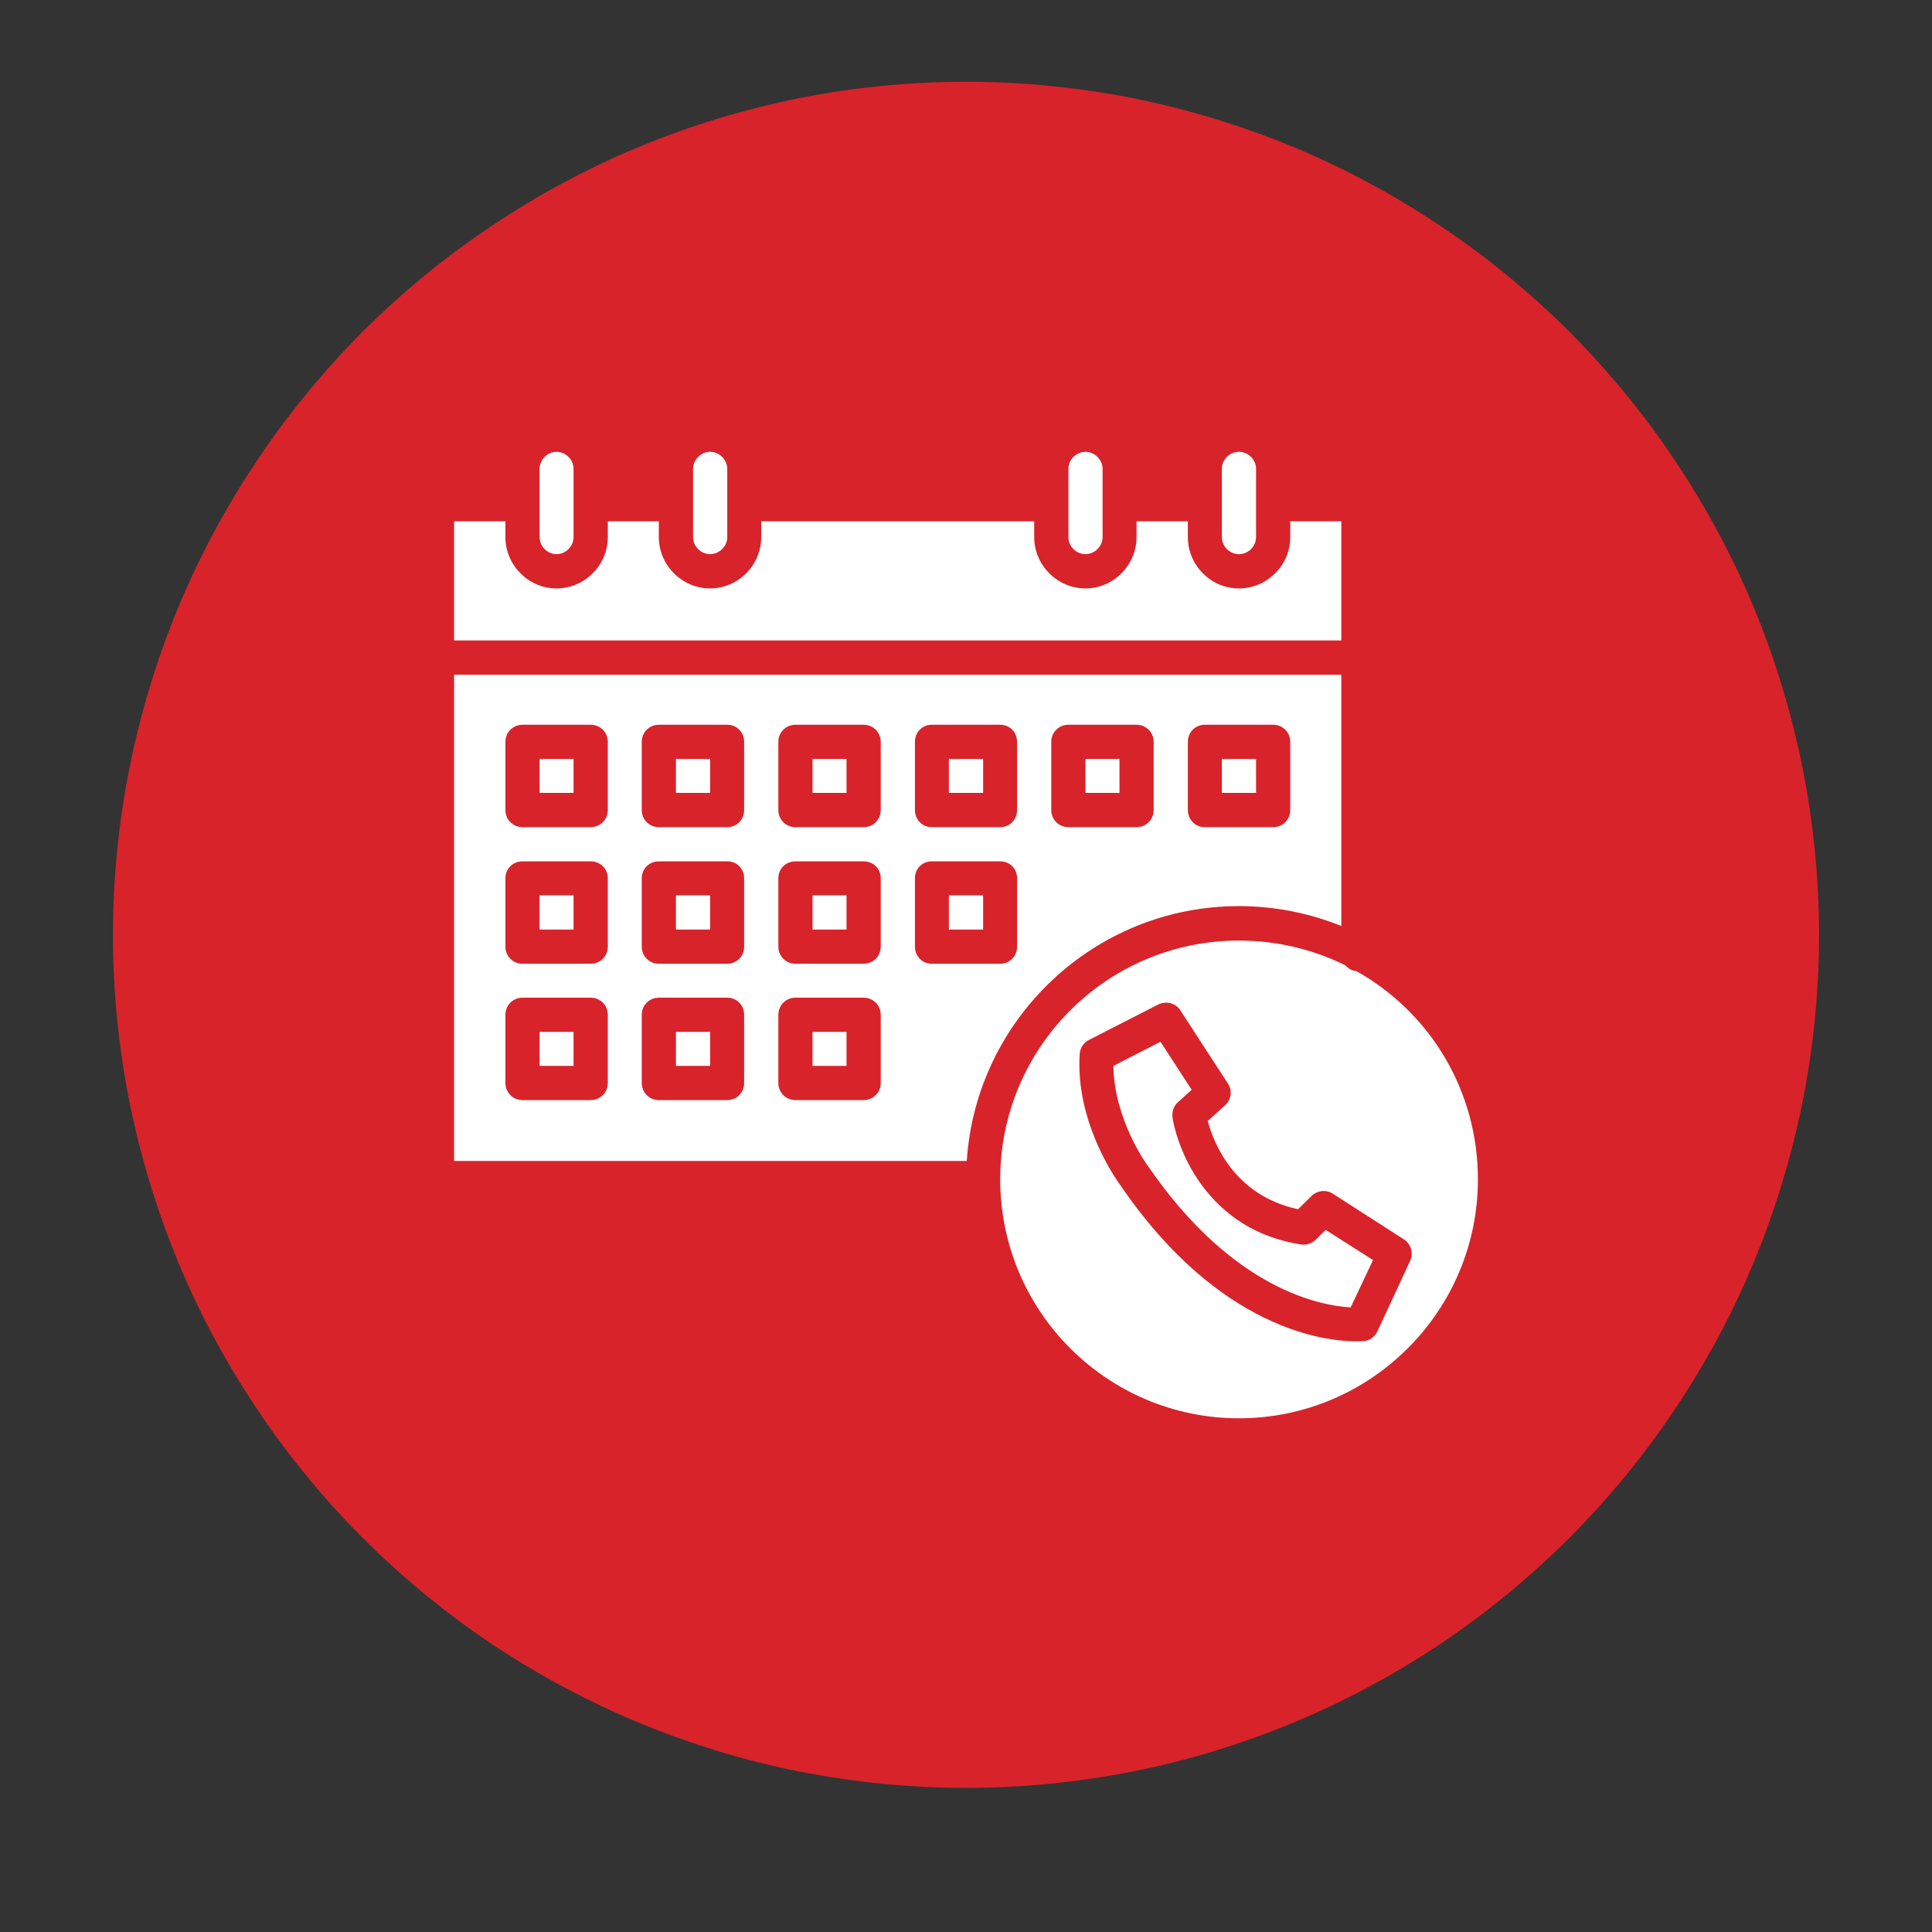
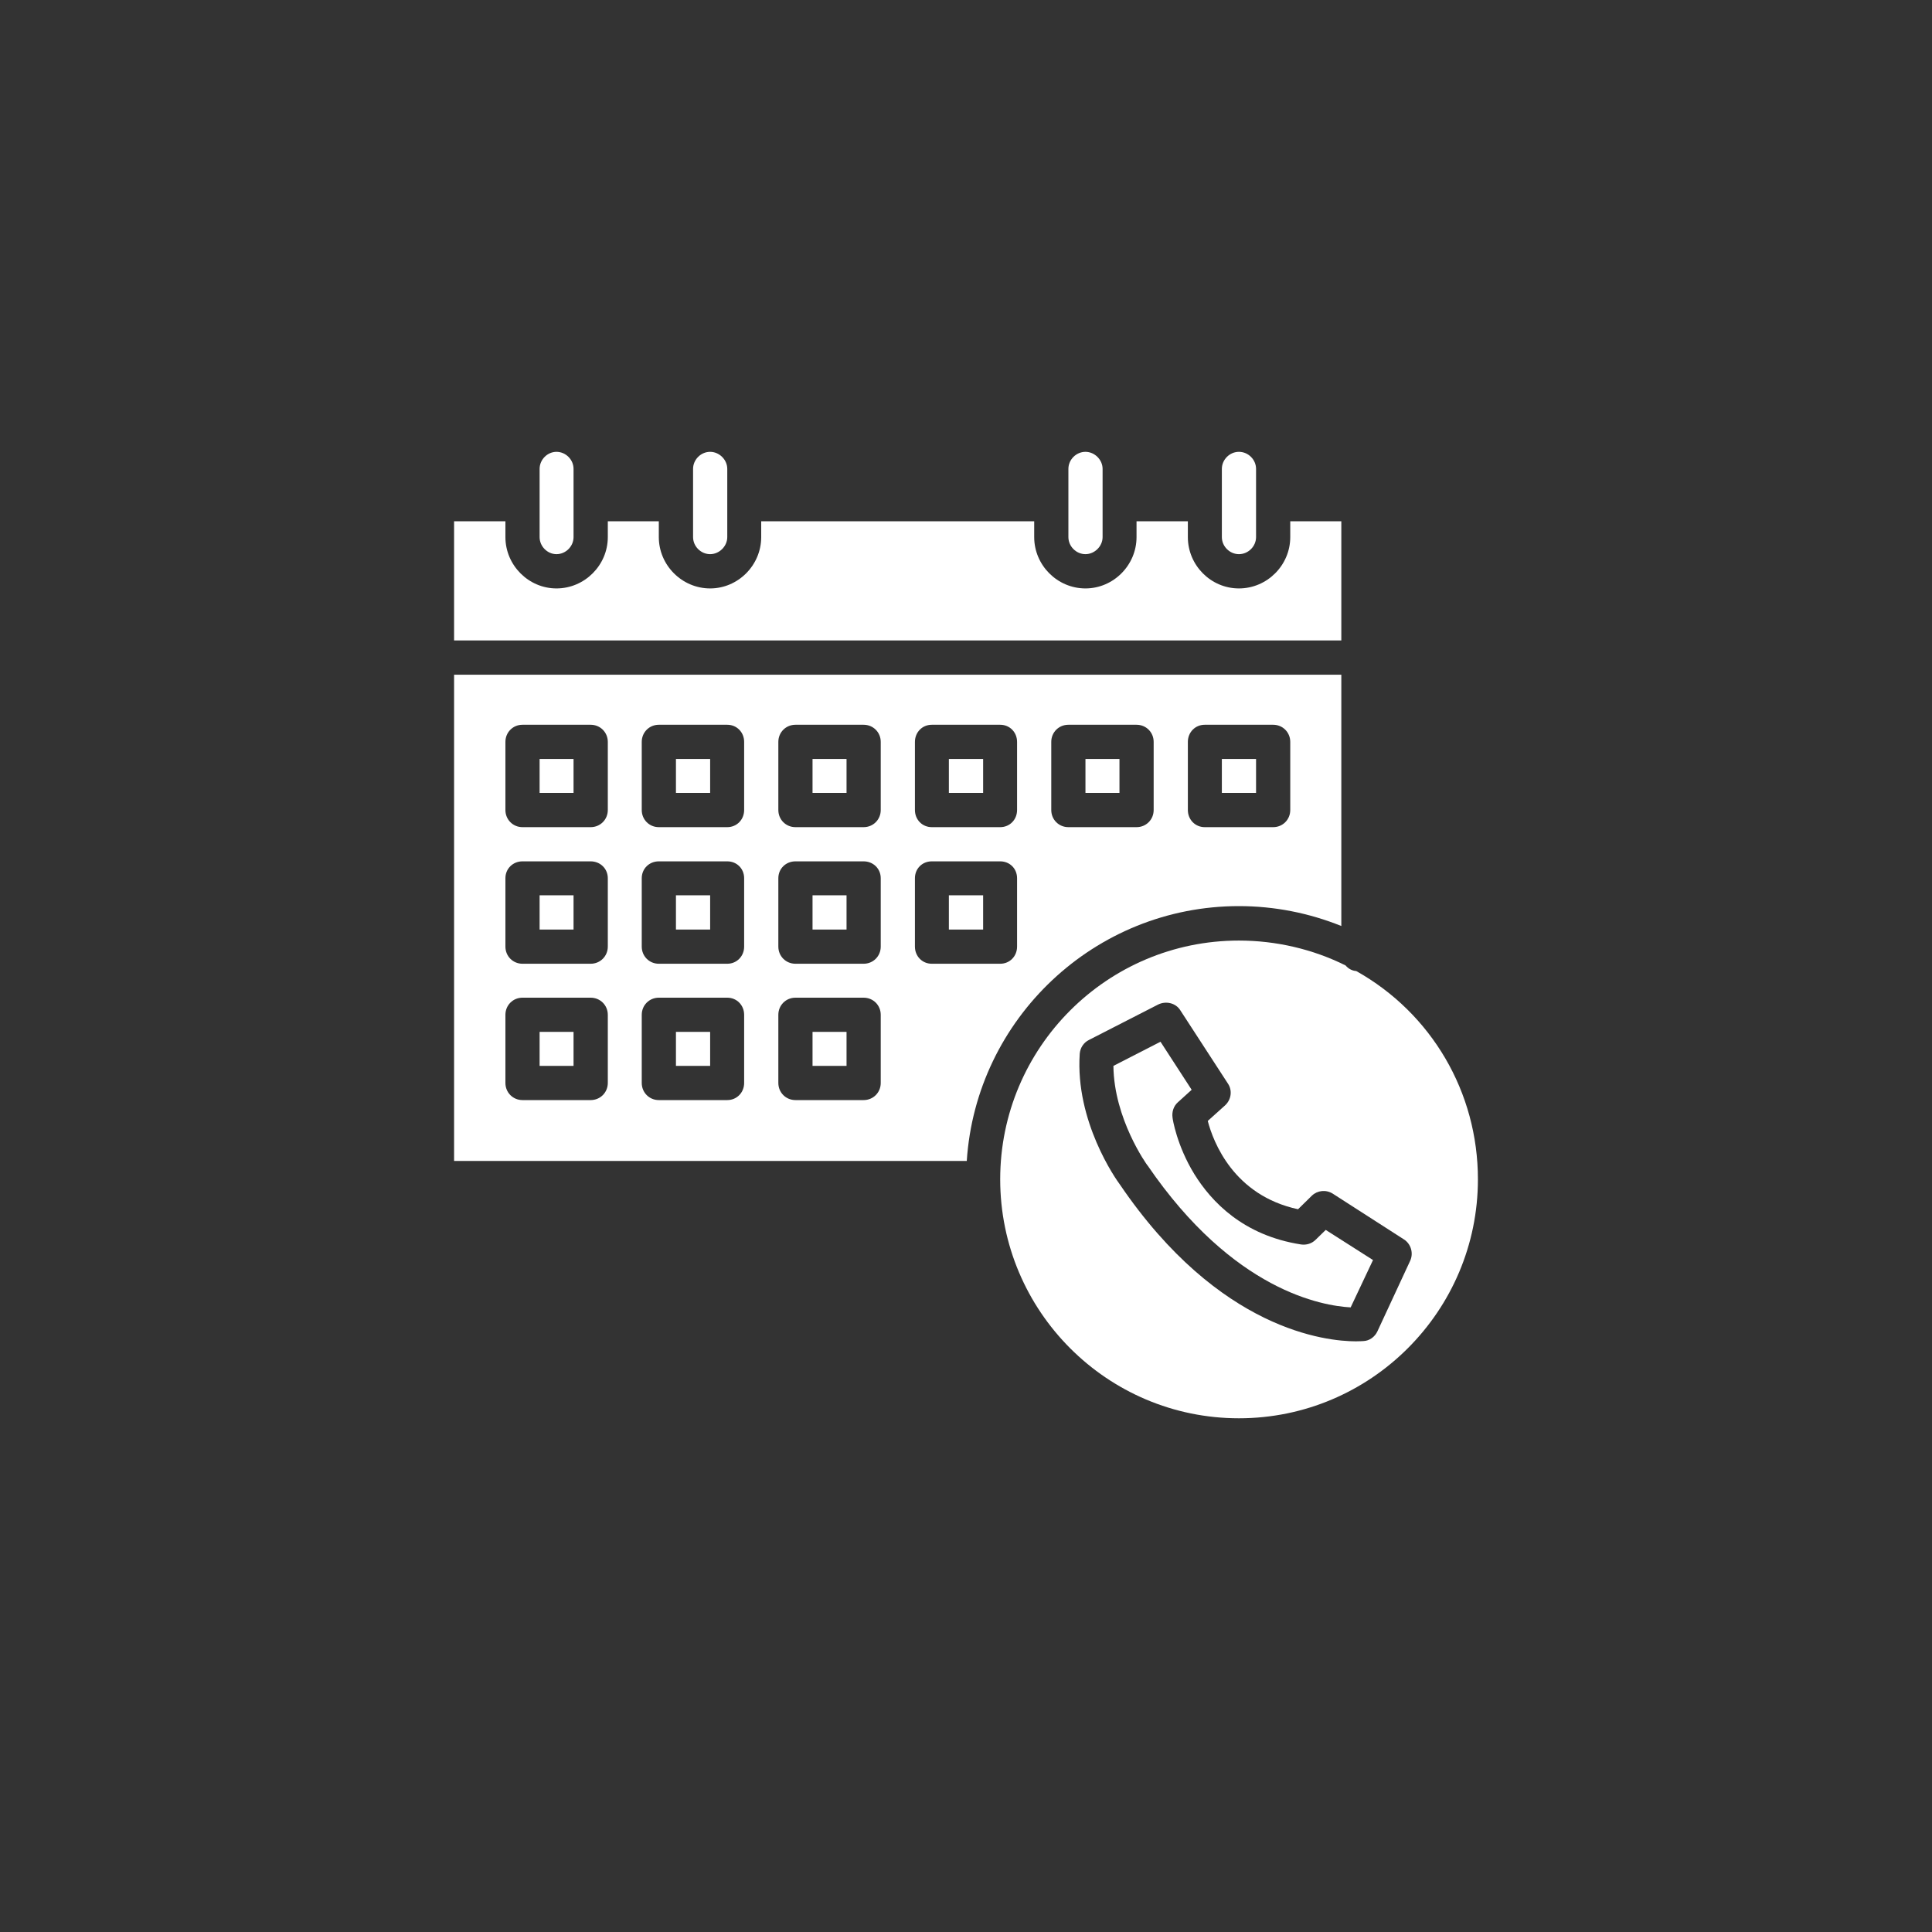
<svg xmlns="http://www.w3.org/2000/svg" width="40" zoomAndPan="magnify" viewBox="0 0 30 30" height="40" preserveAspectRatio="xMidYMid meet" version="1.0">
  <rect x="0" y="0" width="30" height="30" fill="#333333" stroke="none" />
  <defs>
    <clipPath id="a60482f774">
-       <path d="M 1.754 1.27 L 28.609 1.27 L 28.609 28 L 1.754 28 Z M 1.754 1.27 " clip-rule="nonzero" />
-     </clipPath>
+       </clipPath>
  </defs>
  <g clip-path="url(#a60482f774)">
    <path fill="#d8232a" d="M 28.246 14.516 C 28.246 15.387 28.16 16.246 27.992 17.102 C 27.82 17.953 27.57 18.781 27.238 19.586 C 26.906 20.391 26.496 21.152 26.012 21.875 C 25.531 22.598 24.98 23.266 24.367 23.883 C 23.75 24.496 23.082 25.047 22.359 25.531 C 21.637 26.012 20.871 26.422 20.07 26.754 C 19.266 27.086 18.438 27.34 17.586 27.508 C 16.73 27.676 15.871 27.762 15 27.762 C 14.129 27.762 13.27 27.676 12.414 27.508 C 11.562 27.34 10.734 27.086 9.93 26.754 C 9.129 26.422 8.363 26.012 7.641 25.531 C 6.918 25.047 6.25 24.496 5.633 23.883 C 5.02 23.266 4.469 22.598 3.988 21.875 C 3.504 21.152 3.094 20.391 2.762 19.586 C 2.43 18.781 2.18 17.953 2.008 17.102 C 1.84 16.246 1.754 15.387 1.754 14.516 C 1.754 13.645 1.84 12.785 2.008 11.934 C 2.18 11.078 2.43 10.25 2.762 9.445 C 3.094 8.645 3.504 7.879 3.988 7.156 C 4.469 6.434 5.02 5.766 5.633 5.148 C 6.25 4.535 6.918 3.984 7.641 3.504 C 8.363 3.02 9.129 2.609 9.93 2.277 C 10.734 1.945 11.562 1.695 12.414 1.523 C 13.27 1.355 14.129 1.27 15 1.27 C 15.871 1.27 16.73 1.355 17.586 1.523 C 18.438 1.695 19.266 1.945 20.07 2.277 C 20.871 2.609 21.637 3.02 22.359 3.504 C 23.082 3.984 23.75 4.535 24.367 5.148 C 24.98 5.766 25.531 6.434 26.012 7.156 C 26.496 7.879 26.906 8.645 27.238 9.445 C 27.57 10.25 27.82 11.078 27.992 11.934 C 28.16 12.785 28.246 13.645 28.246 14.516 Z M 28.246 14.516 " fill-opacity="1" fill-rule="nonzero" />
  </g>
  <path fill="#ffffff" d="M 8.641 8.605 C 8.785 8.605 8.906 8.484 8.906 8.34 L 8.906 7.281 C 8.906 7.137 8.785 7.016 8.641 7.016 C 8.5 7.016 8.379 7.137 8.379 7.281 L 8.379 8.34 C 8.379 8.484 8.5 8.605 8.641 8.605 Z M 8.641 8.605 " fill-opacity="1" fill-rule="nonzero" />
  <path fill="#ffffff" d="M 11.027 8.605 C 11.168 8.605 11.293 8.484 11.293 8.34 L 11.293 7.281 C 11.293 7.137 11.168 7.016 11.027 7.016 C 10.883 7.016 10.762 7.137 10.762 7.281 L 10.762 8.34 C 10.762 8.484 10.883 8.605 11.027 8.605 Z M 11.027 8.605 " fill-opacity="1" fill-rule="nonzero" />
  <path fill="#ffffff" d="M 16.855 8.605 C 16.996 8.605 17.121 8.484 17.121 8.34 L 17.121 7.281 C 17.121 7.137 16.996 7.016 16.855 7.016 C 16.711 7.016 16.59 7.137 16.59 7.281 L 16.59 8.34 C 16.59 8.484 16.711 8.605 16.855 8.605 Z M 16.855 8.605 " fill-opacity="1" fill-rule="nonzero" />
  <path fill="#ffffff" d="M 19.238 8.605 C 19.383 8.605 19.504 8.484 19.504 8.34 L 19.504 7.281 C 19.504 7.137 19.383 7.016 19.238 7.016 C 19.094 7.016 18.973 7.137 18.973 7.281 L 18.973 8.34 C 18.973 8.484 19.094 8.605 19.238 8.605 Z M 19.238 8.605 " fill-opacity="1" fill-rule="nonzero" />
  <path fill="#ffffff" d="M 20.828 8.094 L 20.035 8.094 L 20.035 8.34 C 20.035 8.777 19.676 9.137 19.238 9.137 C 18.801 9.137 18.445 8.777 18.445 8.34 L 18.445 8.094 L 17.648 8.094 L 17.648 8.34 C 17.648 8.777 17.289 9.137 16.855 9.137 C 16.418 9.137 16.059 8.777 16.059 8.34 L 16.059 8.094 L 11.82 8.094 L 11.82 8.34 C 11.82 8.777 11.461 9.137 11.027 9.137 C 10.59 9.137 10.23 8.777 10.23 8.34 L 10.23 8.094 L 9.438 8.094 L 9.438 8.34 C 9.438 8.777 9.078 9.137 8.641 9.137 C 8.207 9.137 7.848 8.777 7.848 8.34 L 7.848 8.094 L 7.051 8.094 L 7.051 9.945 L 20.828 9.945 Z M 20.828 8.094 " fill-opacity="1" fill-rule="nonzero" />
  <path fill="#ffffff" d="M 18.973 11.785 L 19.504 11.785 L 19.504 12.312 L 18.973 12.312 Z M 18.973 11.785 " fill-opacity="1" fill-rule="nonzero" />
  <path fill="#ffffff" d="M 12.617 16.023 L 13.145 16.023 L 13.145 16.551 L 12.617 16.551 Z M 12.617 16.023 " fill-opacity="1" fill-rule="nonzero" />
  <path fill="#ffffff" d="M 19.238 14.07 C 19.785 14.07 20.324 14.176 20.828 14.379 L 20.828 10.477 L 7.051 10.477 L 7.051 18.027 L 15.012 18.027 C 15.156 15.82 16.996 14.07 19.238 14.07 Z M 18.445 11.52 C 18.445 11.371 18.559 11.254 18.707 11.254 L 19.77 11.254 C 19.918 11.254 20.035 11.371 20.035 11.52 L 20.035 12.578 C 20.035 12.727 19.918 12.844 19.77 12.844 L 18.707 12.844 C 18.559 12.844 18.445 12.727 18.445 12.578 Z M 16.324 11.52 C 16.324 11.371 16.441 11.254 16.59 11.254 L 17.648 11.254 C 17.797 11.254 17.914 11.371 17.914 11.52 L 17.914 12.578 C 17.914 12.727 17.797 12.844 17.648 12.844 L 16.59 12.844 C 16.441 12.844 16.324 12.727 16.324 12.578 Z M 9.438 16.816 C 9.438 16.965 9.32 17.082 9.172 17.082 L 8.113 17.082 C 7.965 17.082 7.848 16.965 7.848 16.816 L 7.848 15.758 C 7.848 15.609 7.965 15.492 8.113 15.492 L 9.172 15.492 C 9.32 15.492 9.438 15.609 9.438 15.758 Z M 9.438 14.699 C 9.438 14.848 9.32 14.965 9.172 14.965 L 8.113 14.965 C 7.965 14.965 7.848 14.848 7.848 14.699 L 7.848 13.637 C 7.848 13.488 7.965 13.375 8.113 13.375 L 9.172 13.375 C 9.32 13.375 9.438 13.488 9.438 13.637 Z M 9.438 12.578 C 9.438 12.727 9.32 12.844 9.172 12.844 L 8.113 12.844 C 7.965 12.844 7.848 12.727 7.848 12.578 L 7.848 11.52 C 7.848 11.371 7.965 11.254 8.113 11.254 L 9.172 11.254 C 9.32 11.254 9.438 11.371 9.438 11.52 Z M 11.555 16.816 C 11.555 16.965 11.441 17.082 11.293 17.082 L 10.23 17.082 C 10.082 17.082 9.965 16.965 9.965 16.816 L 9.965 15.758 C 9.965 15.609 10.082 15.492 10.23 15.492 L 11.293 15.492 C 11.441 15.492 11.555 15.609 11.555 15.758 Z M 11.555 14.699 C 11.555 14.848 11.441 14.965 11.293 14.965 L 10.23 14.965 C 10.082 14.965 9.965 14.848 9.965 14.699 L 9.965 13.637 C 9.965 13.488 10.082 13.375 10.23 13.375 L 11.293 13.375 C 11.441 13.375 11.555 13.488 11.555 13.637 Z M 11.555 12.578 C 11.555 12.727 11.441 12.844 11.293 12.844 L 10.23 12.844 C 10.082 12.844 9.965 12.727 9.965 12.578 L 9.965 11.52 C 9.965 11.371 10.082 11.254 10.23 11.254 L 11.293 11.254 C 11.441 11.254 11.555 11.371 11.555 11.52 Z M 13.676 16.816 C 13.676 16.965 13.559 17.082 13.41 17.082 L 12.352 17.082 C 12.203 17.082 12.086 16.965 12.086 16.816 L 12.086 15.758 C 12.086 15.609 12.203 15.492 12.352 15.492 L 13.41 15.492 C 13.559 15.492 13.676 15.609 13.676 15.758 Z M 13.676 14.699 C 13.676 14.848 13.559 14.965 13.41 14.965 L 12.352 14.965 C 12.203 14.965 12.086 14.848 12.086 14.699 L 12.086 13.637 C 12.086 13.488 12.203 13.375 12.352 13.375 L 13.41 13.375 C 13.559 13.375 13.676 13.488 13.676 13.637 Z M 13.676 12.578 C 13.676 12.727 13.559 12.844 13.41 12.844 L 12.352 12.844 C 12.203 12.844 12.086 12.727 12.086 12.578 L 12.086 11.52 C 12.086 11.371 12.203 11.254 12.352 11.254 L 13.41 11.254 C 13.559 11.254 13.676 11.371 13.676 11.52 Z M 15.793 14.699 C 15.793 14.848 15.68 14.965 15.531 14.965 L 14.469 14.965 C 14.32 14.965 14.207 14.848 14.207 14.699 L 14.207 13.637 C 14.207 13.488 14.32 13.375 14.469 13.375 L 15.531 13.375 C 15.68 13.375 15.793 13.488 15.793 13.637 Z M 15.793 12.578 C 15.793 12.727 15.68 12.844 15.531 12.844 L 14.469 12.844 C 14.32 12.844 14.207 12.727 14.207 12.578 L 14.207 11.52 C 14.207 11.371 14.32 11.254 14.469 11.254 L 15.531 11.254 C 15.68 11.254 15.793 11.371 15.793 11.52 Z M 15.793 12.578 " fill-opacity="1" fill-rule="nonzero" />
  <path fill="#ffffff" d="M 10.496 11.785 L 11.027 11.785 L 11.027 12.312 L 10.496 12.312 Z M 10.496 11.785 " fill-opacity="1" fill-rule="nonzero" />
  <path fill="#ffffff" d="M 8.379 16.023 L 8.906 16.023 L 8.906 16.551 L 8.379 16.551 Z M 8.379 16.023 " fill-opacity="1" fill-rule="nonzero" />
  <path fill="#ffffff" d="M 10.496 16.023 L 11.027 16.023 L 11.027 16.551 L 10.496 16.551 Z M 10.496 16.023 " fill-opacity="1" fill-rule="nonzero" />
  <path fill="#ffffff" d="M 12.617 13.902 L 13.145 13.902 L 13.145 14.434 L 12.617 14.434 Z M 12.617 13.902 " fill-opacity="1" fill-rule="nonzero" />
  <path fill="#ffffff" d="M 10.496 13.902 L 11.027 13.902 L 11.027 14.434 L 10.496 14.434 Z M 10.496 13.902 " fill-opacity="1" fill-rule="nonzero" />
  <path fill="#ffffff" d="M 8.379 13.902 L 8.906 13.902 L 8.906 14.434 L 8.379 14.434 Z M 8.379 13.902 " fill-opacity="1" fill-rule="nonzero" />
  <path fill="#ffffff" d="M 8.379 11.785 L 8.906 11.785 L 8.906 12.312 L 8.379 12.312 Z M 8.379 11.785 " fill-opacity="1" fill-rule="nonzero" />
  <path fill="#ffffff" d="M 12.617 11.785 L 13.145 11.785 L 13.145 12.312 L 12.617 12.312 Z M 12.617 11.785 " fill-opacity="1" fill-rule="nonzero" />
  <path fill="#ffffff" d="M 14.734 11.785 L 15.266 11.785 L 15.266 12.312 L 14.734 12.312 Z M 14.734 11.785 " fill-opacity="1" fill-rule="nonzero" />
  <path fill="#ffffff" d="M 16.855 11.785 L 17.383 11.785 L 17.383 12.312 L 16.855 12.312 Z M 16.855 11.785 " fill-opacity="1" fill-rule="nonzero" />
  <path fill="#ffffff" d="M 14.734 13.902 L 15.266 13.902 L 15.266 14.434 L 14.734 14.434 Z M 14.734 13.902 " fill-opacity="1" fill-rule="nonzero" />
  <path fill="#ffffff" d="M 21.059 15.078 C 20.992 15.074 20.934 15.039 20.895 14.992 C 20.387 14.738 19.812 14.605 19.238 14.605 C 17.191 14.605 15.531 16.266 15.531 18.312 C 15.531 20.359 17.191 22.023 19.238 22.023 C 21.285 22.023 22.949 20.359 22.949 18.312 C 22.949 16.961 22.23 15.734 21.059 15.078 Z M 21.387 20.676 C 21.348 20.758 21.266 20.82 21.172 20.824 C 21.16 20.824 21.121 20.828 21.055 20.828 C 20.602 20.828 18.934 20.664 17.391 18.395 C 17.328 18.312 16.695 17.414 16.766 16.363 C 16.773 16.27 16.828 16.188 16.91 16.148 L 17.984 15.598 C 18.105 15.539 18.258 15.574 18.328 15.688 L 19.066 16.824 C 19.141 16.934 19.117 17.078 19.023 17.164 L 18.754 17.406 C 18.84 17.734 19.156 18.562 20.156 18.777 L 20.371 18.566 C 20.457 18.484 20.59 18.469 20.695 18.535 L 21.801 19.246 C 21.91 19.316 21.953 19.461 21.895 19.582 Z M 21.387 20.676 " fill-opacity="1" fill-rule="nonzero" />
  <path fill="#ffffff" d="M 20.43 19.25 C 20.371 19.309 20.289 19.336 20.203 19.324 C 19.301 19.184 18.809 18.656 18.547 18.234 C 18.273 17.789 18.207 17.371 18.207 17.352 C 18.195 17.266 18.223 17.176 18.289 17.117 L 18.504 16.922 L 18.02 16.176 L 17.289 16.551 C 17.297 17.375 17.809 18.086 17.816 18.094 C 17.816 18.094 17.82 18.098 17.82 18.098 C 19.152 20.047 20.535 20.277 20.973 20.301 L 21.32 19.566 L 20.586 19.098 Z M 20.43 19.25 " fill-opacity="1" fill-rule="nonzero" />
</svg>